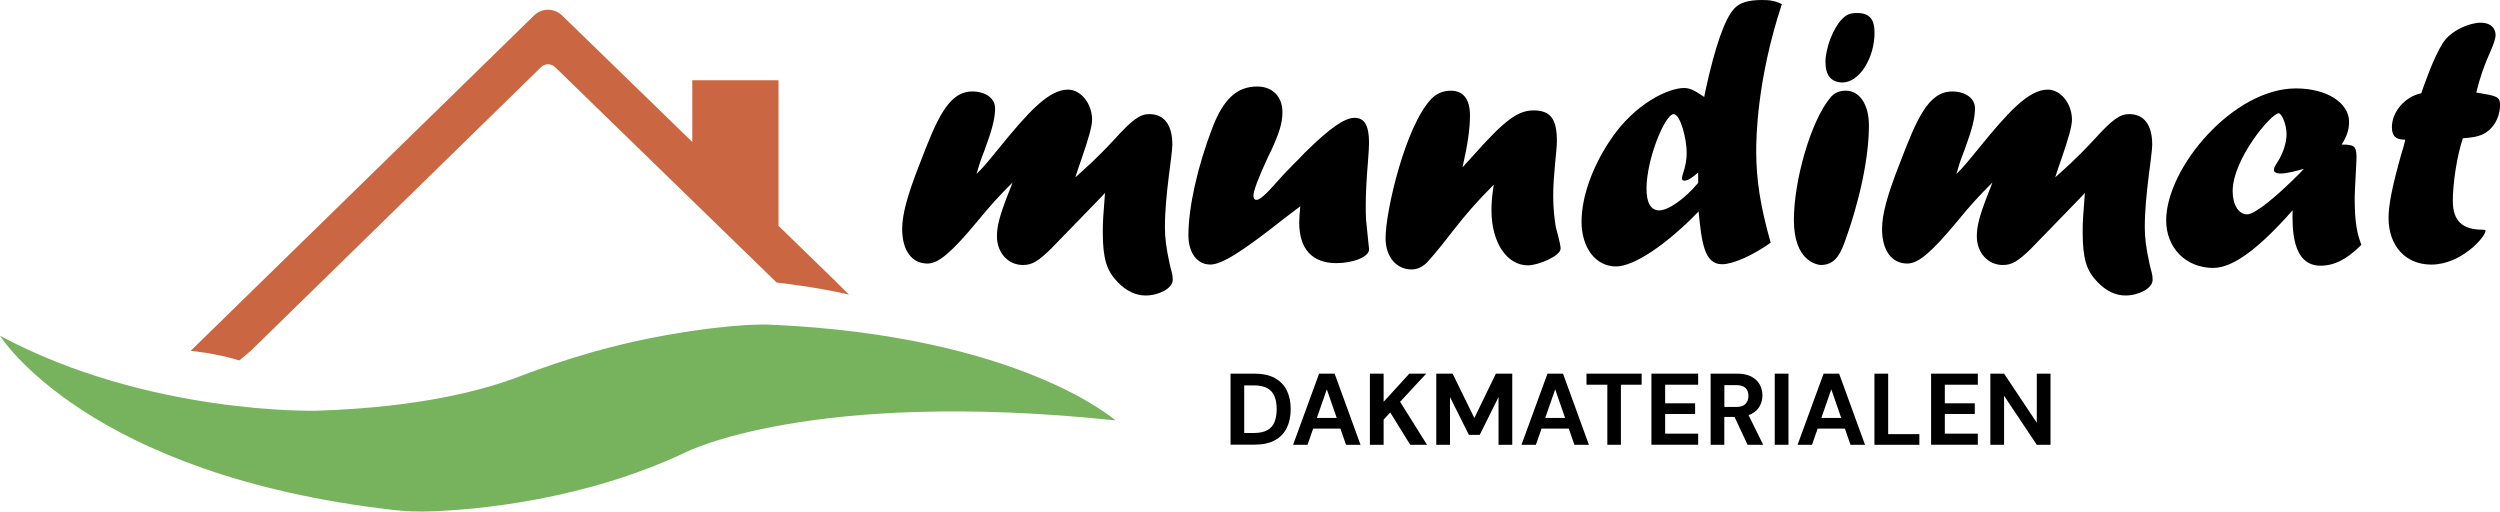
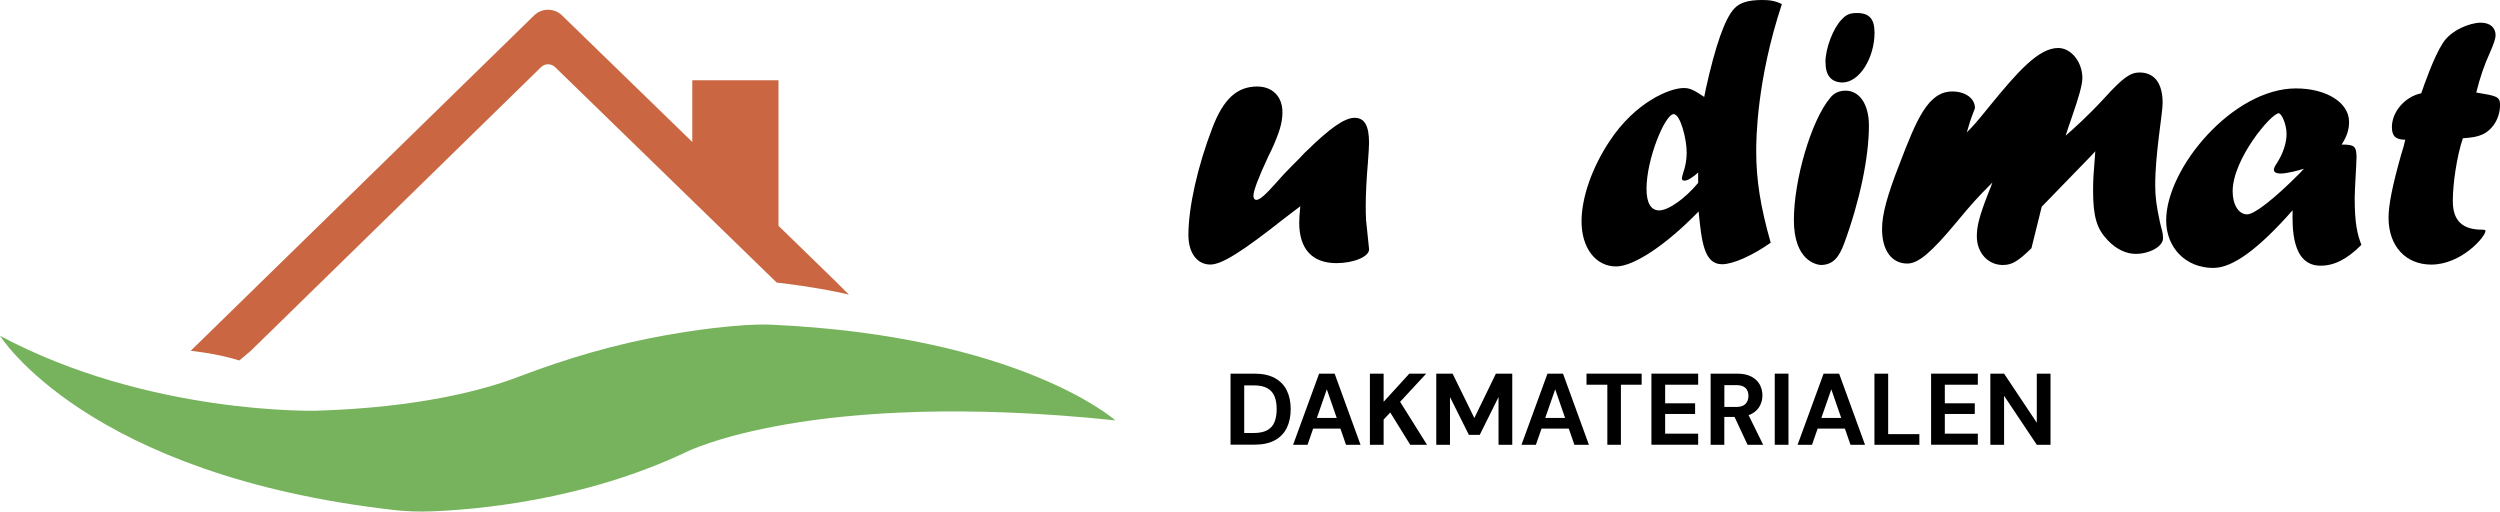
<svg xmlns="http://www.w3.org/2000/svg" id="Laag_2" data-name="Laag 2" viewBox="0 0 499.07 102.12">
  <defs>
    <style>
      .cls-1 {
        fill: #000;
      }

      .cls-1, .cls-2, .cls-3 {
        stroke-width: 0px;
      }

      .cls-2 {
        fill: #77b35d;
      }

      .cls-3 {
        fill: #ca6641;
      }
    </style>
  </defs>
  <g id="Layer_1" data-name="Layer 1">
    <g>
      <path class="cls-3" d="M167.04,56.39l-11.63-11.31v-29.06h-17.21v12.32l13.26,12.89L112.2,3.08c-1.55-1.51-4.03-1.51-5.58,0L38.07,70.03s5.07.48,9.7,1.93l2.3-1.93L108.01,13.4c.78-.76,2.02-.76,2.8,0l44.23,43s8.2.91,14.42,2.41l-2.42-2.41Z" />
      <path class="cls-2" d="M0,67.03c29.63,15.85,63.11,14.96,63.11,14.96,20.53-.62,33.44-4.11,40.48-6.8,9.52-3.64,19.33-6.51,29.36-8.28,14.43-2.54,20.82-2.1,20.82-2.1,49.93,2.22,68.89,19.11,68.89,19.11-60.89-6.38-85.78,6.37-85.78,6.37-20.56,9.71-42.17,11.49-50.99,11.8-2.36.08-4.73,0-7.08-.26C17.23,94.88,0,67.03,0,67.03Z" />
      <g>
-         <path class="cls-1" d="M209.92,49.56c-2.67,2.59-3.86,3.34-5.71,3.34-2.97,0-5.19-2.45-5.19-5.71,0-2.08.52-4.08,2.22-8.46.45-1.19.6-1.41.89-2.3-3.11,3.12-4.23,4.38-7.05,7.79-5.12,6.16-7.72,8.39-9.94,8.39-3.11,0-5.04-2.6-5.04-6.9,0-2.82.96-6.53,3.49-12.98,3.41-8.91,5.71-14.47,10.53-14.47,2.67,0,4.53,1.41,4.53,3.34s-.52,4.08-2.08,8.31c-.96,2.45-1.11,3.04-1.63,4.82,1.56-1.56,1.85-1.93,4.45-5.12,5.86-7.2,9.94-11.72,13.8-11.72,2.6,0,4.82,2.82,4.82,6.01,0,1.26-.67,3.71-2.15,7.94-.67,2-.82,2.3-1.19,3.56,1.56-1.41,4.01-3.49,7.79-7.57,3.64-4.01,5.12-5.05,6.97-5.05,2.97,0,4.6,2.15,4.6,6.09,0,2.15-1.48,10.01-1.48,16.4,0,2.3.22,4.01.96,7.49.37,1.63.6,1.93.6,3.11,0,1.71-2.82,3.12-5.42,3.12-1.93,0-3.86-.89-5.57-2.67-2.22-2.3-2.97-4.68-2.97-10.02,0-2.3.07-2.82.44-7.79l-.82.89-9.87,10.17Z" />
        <path class="cls-1" d="M260.62,30.35c4.82-4.75,7.79-6.83,9.79-6.83s2.89,1.56,2.89,5.04c0,.74-.08,1.78-.22,3.79-.3,3.41-.44,6.53-.44,8.75,0,.89,0,2.01.07,2.89.08.89.6,5.64.6,5.79,0,1.48-3.12,2.75-6.53,2.75-4.82,0-7.42-2.82-7.42-8.09,0-.74.08-1.93.22-3.27-.89.67-1.56,1.19-3.12,2.37-8.46,6.68-12.54,9.27-14.84,9.27-2.67,0-4.38-2.37-4.38-5.86,0-5.64,1.85-13.8,4.82-21.52,2.15-5.57,4.82-8.16,8.91-8.16,3.04,0,5.04,2,5.04,5.12,0,2.15-.6,4.08-2.23,7.64l-.52,1.04c-2.08,4.45-3.04,7.05-3.04,8.01,0,.52.22.82.59.82.67,0,1.78-.96,4.08-3.56.82-.96,1.86-2.08,3.19-3.41l1.34-1.34,1.19-1.26Z" />
-         <path class="cls-1" d="M294.26,30.87c6.08-6.83,8.75-8.83,11.87-8.83,3.41,0,4.67,1.71,4.67,6.16,0,1.93-.74,6.6-.74,11.05,0,2.45.3,4.75.52,6.08.15.67.96,3.34.96,4.3,0,1.48-4.45,3.34-6.53,3.34-4.23,0-7.27-4.6-7.27-10.98,0-1.41.08-2.6.45-5.12-7.12,7.12-8.61,10.32-13.36,15.58-.96.89-1.93,1.34-3.04,1.34-3.04,0-5.19-2.53-5.19-6.23,0-5.56,4.01-22.48,9.13-27.82,1.11-1.11,2.37-1.63,3.93-1.63,2.45,0,3.79,1.71,3.79,4.9,0,2.67-.45,5.86-1.49,10.39l2.3-2.52Z" />
        <path class="cls-1" d="M340.5,17.88c1.93-8.75,3.86-14.32,5.79-16.25,1.04-1.11,2.75-1.63,5.49-1.63,1.48,0,2.6.15,3.93.82-5.05,15.29-5.12,27.01-5.12,29.38,0,5.64.82,10.98,2.89,18.25-3.56,2.52-7.49,4.3-9.72,4.3-3.63,0-4.08-4.68-4.67-10.54-6.38,6.6-12.91,10.98-16.47,10.98-4.08,0-6.9-3.71-6.9-8.98,0-4.75,2.08-10.76,5.64-16.1,5.05-7.64,11.87-10.54,14.77-10.54,1.19,0,2,.37,4.08,1.78l.3-1.49ZM339.02,34.43c-1.26,1.11-2.15,1.63-2.75,1.63-.3,0-.52-.15-.52-.44,0-.22.08-.45.22-.97.52-1.48.74-2.82.74-4.23,0-2.67-1.26-7.64-2.6-7.64-1.71,0-5.42,8.91-5.42,14.92,0,2.82.89,4.3,2.52,4.3,1.85,0,5.12-2.3,7.79-5.49v-2.08Z" />
        <path class="cls-1" d="M358.11,43.92c0-8.09,3.49-19.96,7.27-24.41.74-.97,1.85-1.41,3.04-1.41,2.82,0,4.67,2.75,4.67,6.97,0,6.38-1.85,15.14-4.97,23.6-.96,2.52-2.08,4.23-4.67,4.23-.89-.08-5.34-.89-5.34-8.98ZM364.41,12.39c0-2.75,1.56-6.83,3.27-8.53.89-.96,1.63-1.26,3.04-1.26,2.45,0,3.49,1.19,3.49,3.93,0,4.97-2.97,9.94-6.45,9.94-2.23-.08-3.34-1.41-3.34-4.08Z" />
-         <path class="cls-1" d="M405.53,49.56c-2.67,2.59-3.86,3.34-5.71,3.34-2.97,0-5.19-2.45-5.19-5.71,0-2.08.52-4.08,2.22-8.46.45-1.19.6-1.41.89-2.3-3.11,3.12-4.23,4.38-7.05,7.79-5.12,6.16-7.72,8.39-9.94,8.39-3.11,0-5.04-2.6-5.04-6.9,0-2.82.96-6.53,3.49-12.98,3.41-8.91,5.71-14.47,10.53-14.47,2.67,0,4.53,1.41,4.53,3.34s-.52,4.08-2.08,8.31c-.96,2.45-1.11,3.04-1.63,4.82,1.56-1.56,1.85-1.93,4.45-5.12,5.86-7.2,9.94-11.72,13.8-11.72,2.6,0,4.82,2.82,4.82,6.01,0,1.26-.67,3.71-2.15,7.94-.67,2-.82,2.3-1.19,3.56,1.56-1.41,4.01-3.49,7.79-7.57,3.64-4.01,5.12-5.05,6.97-5.05,2.97,0,4.6,2.15,4.6,6.09,0,2.15-1.48,10.01-1.48,16.4,0,2.3.22,4.01.96,7.49.37,1.63.6,1.93.6,3.11,0,1.71-2.82,3.12-5.42,3.12-1.93,0-3.86-.89-5.57-2.67-2.23-2.3-2.97-4.68-2.97-10.02,0-2.3.07-2.82.44-7.79l-.82.89-9.87,10.17Z" />
+         <path class="cls-1" d="M405.53,49.56c-2.67,2.59-3.86,3.34-5.71,3.34-2.97,0-5.19-2.45-5.19-5.71,0-2.08.52-4.08,2.22-8.46.45-1.19.6-1.41.89-2.3-3.11,3.12-4.23,4.38-7.05,7.79-5.12,6.16-7.72,8.39-9.94,8.39-3.11,0-5.04-2.6-5.04-6.9,0-2.82.96-6.53,3.49-12.98,3.41-8.91,5.71-14.47,10.53-14.47,2.67,0,4.53,1.41,4.53,3.34c-.96,2.45-1.11,3.04-1.63,4.82,1.56-1.56,1.85-1.93,4.45-5.12,5.86-7.2,9.94-11.72,13.8-11.72,2.6,0,4.82,2.82,4.82,6.01,0,1.26-.67,3.71-2.15,7.94-.67,2-.82,2.3-1.19,3.56,1.56-1.41,4.01-3.49,7.79-7.57,3.64-4.01,5.12-5.05,6.97-5.05,2.97,0,4.6,2.15,4.6,6.09,0,2.15-1.48,10.01-1.48,16.4,0,2.3.22,4.01.96,7.49.37,1.63.6,1.93.6,3.11,0,1.71-2.82,3.12-5.42,3.12-1.93,0-3.86-.89-5.57-2.67-2.23-2.3-2.97-4.68-2.97-10.02,0-2.3.07-2.82.44-7.79l-.82.89-9.87,10.17Z" />
        <path class="cls-1" d="M441.85,53.49c-5.49,0-9.42-4.01-9.42-9.5,0-10.46,13.35-26.34,25.9-26.34,6.08,0,10.61,2.82,10.61,6.68,0,1.56-.44,2.89-1.48,4.53,2.52,0,2.89.3,2.97,2.37,0,1.19-.37,6.9-.37,8.23,0,5.19.52,7.27,1.34,9.42-2.89,2.89-5.42,4.16-8.16,4.16-5.79,0-5.64-7.72-5.57-11.06-6.82,7.72-11.94,11.5-15.8,11.5ZM459.95,33.68c-1.19.37-3.41.96-4.68.96-.89,0-1.34-.3-1.34-.74,0-.3.15-.67.6-1.34,1.26-1.93,1.93-4.08,1.93-5.79,0-2.08-1.04-4.16-1.56-4.16-1.49,0-9.2,9.13-9.2,15.58,0,2.67,1.19,4.6,2.89,4.6,1.48,0,5.42-3.11,10.46-8.16l.89-.96Z" />
        <path class="cls-1" d="M487.65,8.61c1.63-2.6,5.42-4.08,7.57-4.08,1.85,0,2.97.96,2.97,2.52,0,.6-.37,1.71-1.11,3.41-1.19,2.6-2.01,5.04-2.75,8.01,3.93.67,4.75.74,4.75,2.45,0,2.6-1.41,4.97-3.56,5.94-1.04.45-1.93.6-3.86.74-1.19,3.49-2.01,8.98-2.01,12.54,0,4.01,2.01,5.71,5.86,5.71.44,0,.67.08.67.22,0,1.19-4.82,6.75-10.83,6.75-5.12,0-8.53-3.71-8.53-9.35,0-2.52.74-6.3,2.52-12.61.52-1.71.6-1.93.82-2.97-1.93,0-2.67-.74-2.67-2.52,0-3.04,2.6-6.08,5.86-6.75.59-1.71,2.45-7.12,4.3-10.02Z" />
      </g>
      <g>
        <path class="cls-1" d="M245.65,88.79v-14.2h4.75c1.65,0,3.01.29,4.09.88,1.07.59,1.87,1.41,2.39,2.47.52,1.06.78,2.31.78,3.74s-.26,2.68-.78,3.74c-.52,1.06-1.32,1.89-2.38,2.47-1.07.59-2.43.88-4.1.88h-4.75ZM248.38,86.44h1.87c1.16,0,2.08-.19,2.75-.57.67-.38,1.15-.92,1.43-1.63s.43-1.56.43-2.55-.14-1.86-.43-2.56c-.28-.71-.76-1.25-1.43-1.63-.67-.38-1.59-.57-2.75-.57h-1.87v9.51Z" />
        <path class="cls-1" d="M258.14,88.79l5.19-14.2h3.1l5.17,14.2h-2.9l-3.83-11.07-3.85,11.07h-2.88ZM260.43,85.56l.73-2.13h7.22l.71,2.13h-8.66Z" />
        <path class="cls-1" d="M273.47,88.79v-14.2h2.74v5.62l5.13-5.62h3.37l-5.21,5.62,5.37,8.58h-3.35l-3.99-6.45-1.32,1.42v5.03h-2.74Z" />
        <path class="cls-1" d="M286.72,88.79v-14.2h3.26l4.34,8.86,4.3-8.86h3.27v14.2h-2.74v-9.53l-3.75,7.55h-2.17l-3.77-7.55v9.53h-2.74Z" />
        <path class="cls-1" d="M303.73,88.79l5.19-14.2h3.1l5.17,14.2h-2.9l-3.83-11.07-3.85,11.07h-2.88ZM306.02,85.56l.73-2.13h7.22l.71,2.13h-8.66Z" />
        <path class="cls-1" d="M320.87,88.79v-11.99h-4.16v-2.21h11.01v2.21h-4.14v11.99h-2.72Z" />
        <path class="cls-1" d="M329.67,88.79v-14.2h9.33v2.21h-6.59v3.71h5.98v2.13h-5.98v3.93h6.59v2.21h-9.33Z" />
        <path class="cls-1" d="M341.49,88.79v-14.2h5.29c1.15,0,2.1.2,2.84.59.74.39,1.3.92,1.66,1.57.36.66.55,1.38.55,2.18s-.18,1.46-.53,2.12c-.35.66-.9,1.18-1.65,1.58-.75.4-1.71.6-2.89.6h-2.54v5.56h-2.74ZM344.23,81.24h2.39c.83,0,1.43-.2,1.83-.61.39-.41.59-.94.59-1.6s-.19-1.19-.58-1.57-1-.58-1.84-.58h-2.39v4.36ZM348.86,88.79l-2.92-6.25h2.96l3.08,6.25h-3.12Z" />
        <path class="cls-1" d="M354.29,88.79v-14.2h2.74v14.2h-2.74Z" />
        <path class="cls-1" d="M358.85,88.79l5.19-14.2h3.1l5.17,14.2h-2.9l-3.83-11.07-3.85,11.07h-2.88ZM361.15,85.56l.73-2.13h7.22l.71,2.13h-8.66Z" />
        <path class="cls-1" d="M374.19,88.79v-14.2h2.74v12.07h6.23v2.13h-8.96Z" />
        <path class="cls-1" d="M385.5,88.79v-14.2h9.33v2.21h-6.59v3.71h5.98v2.13h-5.98v3.93h6.59v2.21h-9.33Z" />
        <path class="cls-1" d="M397.33,88.79v-14.2h2.74l6.53,9.8v-9.8h2.74v14.2h-2.74l-6.53-9.78v9.78h-2.74Z" />
      </g>
    </g>
  </g>
</svg>